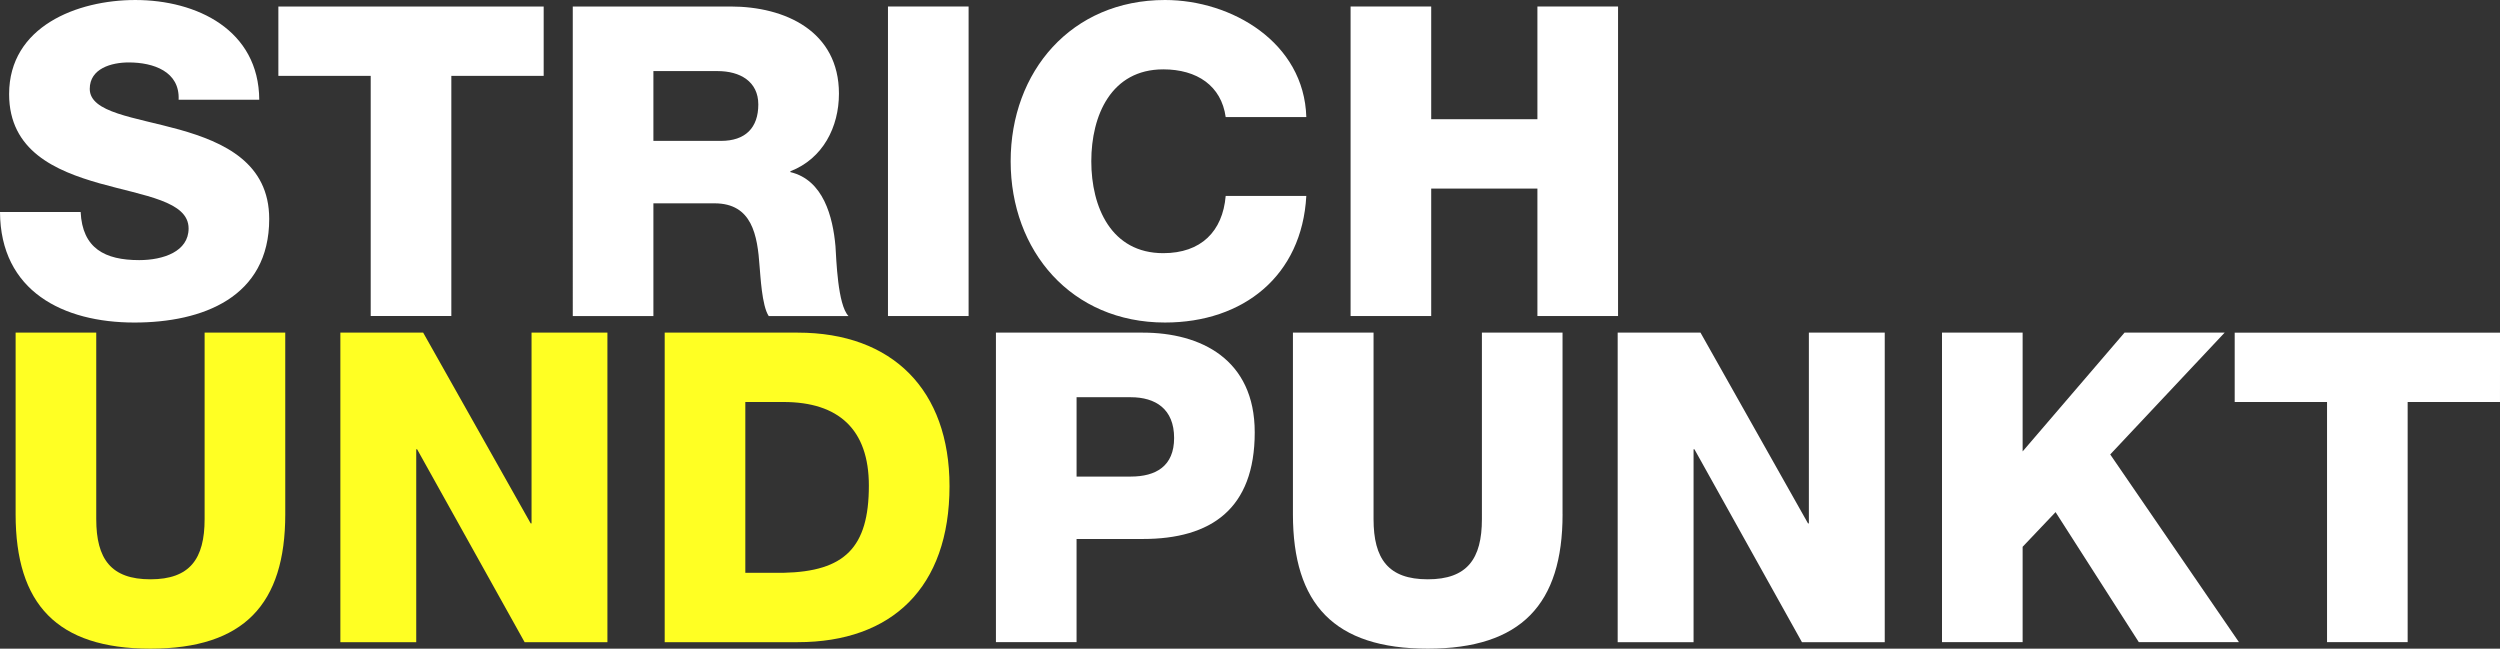
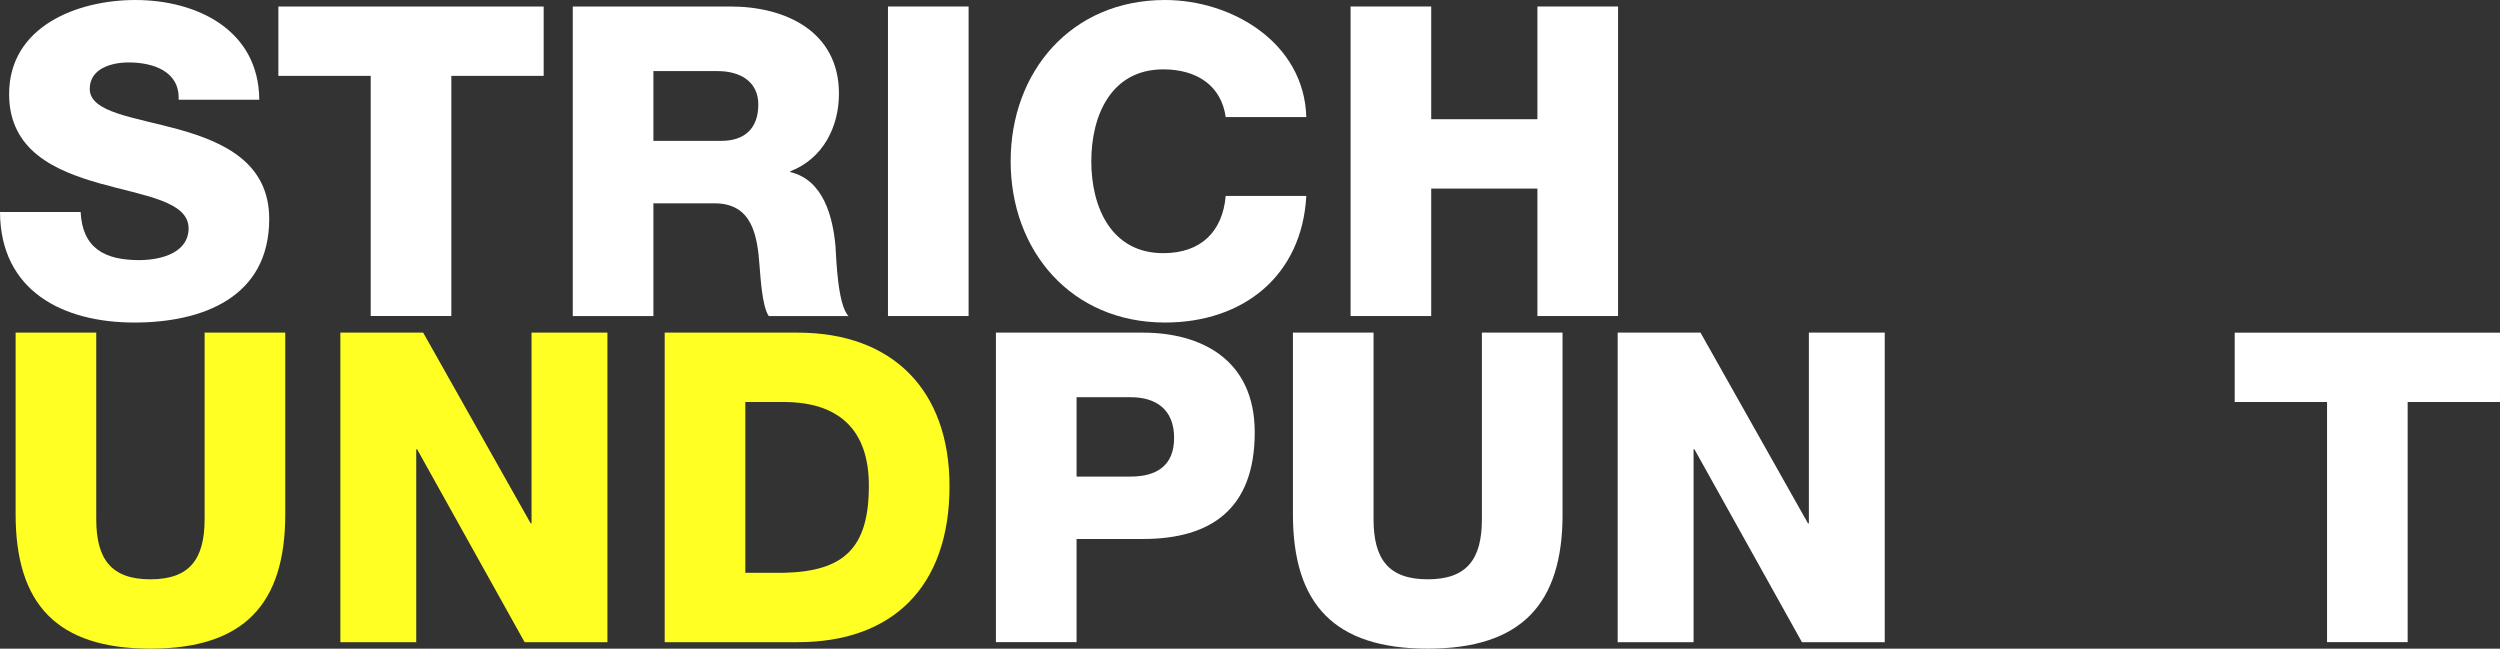
<svg xmlns="http://www.w3.org/2000/svg" version="1.1" id="Ebene_1" x="0px" y="0px" width="268.298px" height="69.614px" viewBox="0 0 268.298 69.614" enable-background="new 0 0 268.298 69.614" xml:space="preserve">
  <rect x="0" y="0" width="268.298" height="69.614" fill="#333333" stroke="none" />
  <g>
    <path fill="#FFFFFF" d="M8.655,22.75c0.186,3.908,2.605,5.165,6.281,5.165c2.605,0,5.304-0.931,5.304-3.396   c0-2.932-4.746-3.489-9.538-4.838c-4.746-1.35-9.724-3.489-9.724-9.584c0-7.258,7.305-10.096,13.539-10.096   c6.606,0,13.259,3.21,13.306,10.701h-8.654c0.14-3.024-2.698-4.001-5.35-4.001c-1.861,0-4.187,0.651-4.187,2.838   c0,2.559,4.792,3.024,9.63,4.373c4.792,1.349,9.63,3.583,9.63,9.584c0,8.421-7.165,11.119-14.469,11.119   c-7.63,0-14.376-3.35-14.423-11.864L8.655,22.75L8.655,22.75z" />
    <path fill="#FFFFFF" d="M58.347,8.142h-9.91v25.774h-8.653V8.142h-9.91V0.698h28.473V8.142z" />
    <path fill="#FFFFFF" d="M61.469,0.698h16.935c5.862,0,11.631,2.652,11.631,9.352c0,3.582-1.722,6.979-5.211,8.328v0.093   c3.536,0.837,4.56,4.792,4.838,7.957c0.093,1.396,0.233,6.28,1.396,7.489h-8.561c-0.744-1.116-0.884-4.373-0.977-5.304   c-0.232-3.35-0.791-6.792-4.838-6.792h-6.56v12.096h-8.653V0.698z M70.122,15.12h7.258c2.605,0,4.001-1.396,4.001-3.908   c0-2.466-1.954-3.583-4.373-3.583h-6.886V15.12z" />
    <path fill="#FFFFFF" d="M95.296,0.698h8.653v33.218h-8.653V0.698z" />
    <path fill="#FFFFFF" d="M131.54,12.562c-0.465-3.35-3.07-5.118-6.699-5.118c-5.583,0-7.723,4.932-7.723,9.863   s2.14,9.863,7.723,9.863c4.047,0,6.374-2.326,6.699-6.141h8.652c-0.465,8.561-6.746,13.585-15.167,13.585   c-10.049,0-16.562-7.677-16.562-17.307C108.464,7.676,114.977,0,125.026,0c7.165,0,14.934,4.56,15.167,12.562H131.54z" />
    <path fill="#FFFFFF" d="M144.944,0.698h8.652v12.096h11.398V0.698h8.654v33.218h-8.654V20.238h-11.398v13.678h-8.652V0.698   L144.944,0.698z" />
    <path fill="#FFFF23" d="M30.614,55.192c0,9.631-4.42,14.422-14.469,14.422S1.676,64.823,1.676,55.192V35.698h8.653v20.006   c0,4.28,1.582,6.467,5.815,6.467s5.815-2.187,5.815-6.467V35.698h8.654L30.614,55.192L30.614,55.192z" />
    <path fill="#FFFF23" d="M36.528,35.698h8.886l11.538,20.471h0.093V35.698h8.142v33.219h-8.886L44.763,48.214H44.67v20.703h-8.142   V35.698z" />
    <path fill="#FFFF23" d="M71.334,35.698h14.283c10.189,0,16.284,6.188,16.284,16.471c0,10.888-6.188,16.748-16.284,16.748H71.334   V35.698z M79.987,61.473h4.094c6.56-0.141,9.165-2.699,9.165-9.352c0-6.049-3.256-8.979-9.165-8.979h-4.094V61.473z" />
    <path fill="#FFFFFF" d="M106.883,35.698h15.771c6.188,0,12.003,2.838,12.003,10.7c0,8.234-4.699,11.445-12.003,11.445h-7.118   v11.072h-8.653V35.698z M115.537,51.145h5.815c2.699,0,4.653-1.116,4.653-4.141c0-3.117-2-4.374-4.653-4.374h-5.815V51.145z" />
    <path fill="#FFFFFF" d="M167.694,55.192c0,9.631-4.42,14.422-14.469,14.422s-14.469-4.791-14.469-14.422V35.698h8.652v20.006   c0,4.28,1.582,6.467,5.816,6.467c4.231,0,5.813-2.187,5.813-6.467V35.698h8.653v19.494H167.694z" />
    <path fill="#FFFFFF" d="M173.608,35.698h8.888l11.537,20.471h0.094V35.698h8.142v33.219h-8.886l-11.539-20.703h-0.092v20.703   h-8.144V35.698z" />
-     <path fill="#FFFFFF" d="M208.414,35.698h8.653v12.748l10.935-12.748h10.746l-12.281,13.073l13.816,20.146h-10.746l-8.935-13.957   l-3.535,3.722v10.235h-8.653V35.698L208.414,35.698z" />
    <path fill="#FFFFFF" d="M268.297,43.143h-9.91v25.773h-8.651V43.143h-9.91v-7.444h28.473L268.297,43.143L268.297,43.143z" />
  </g>
</svg>